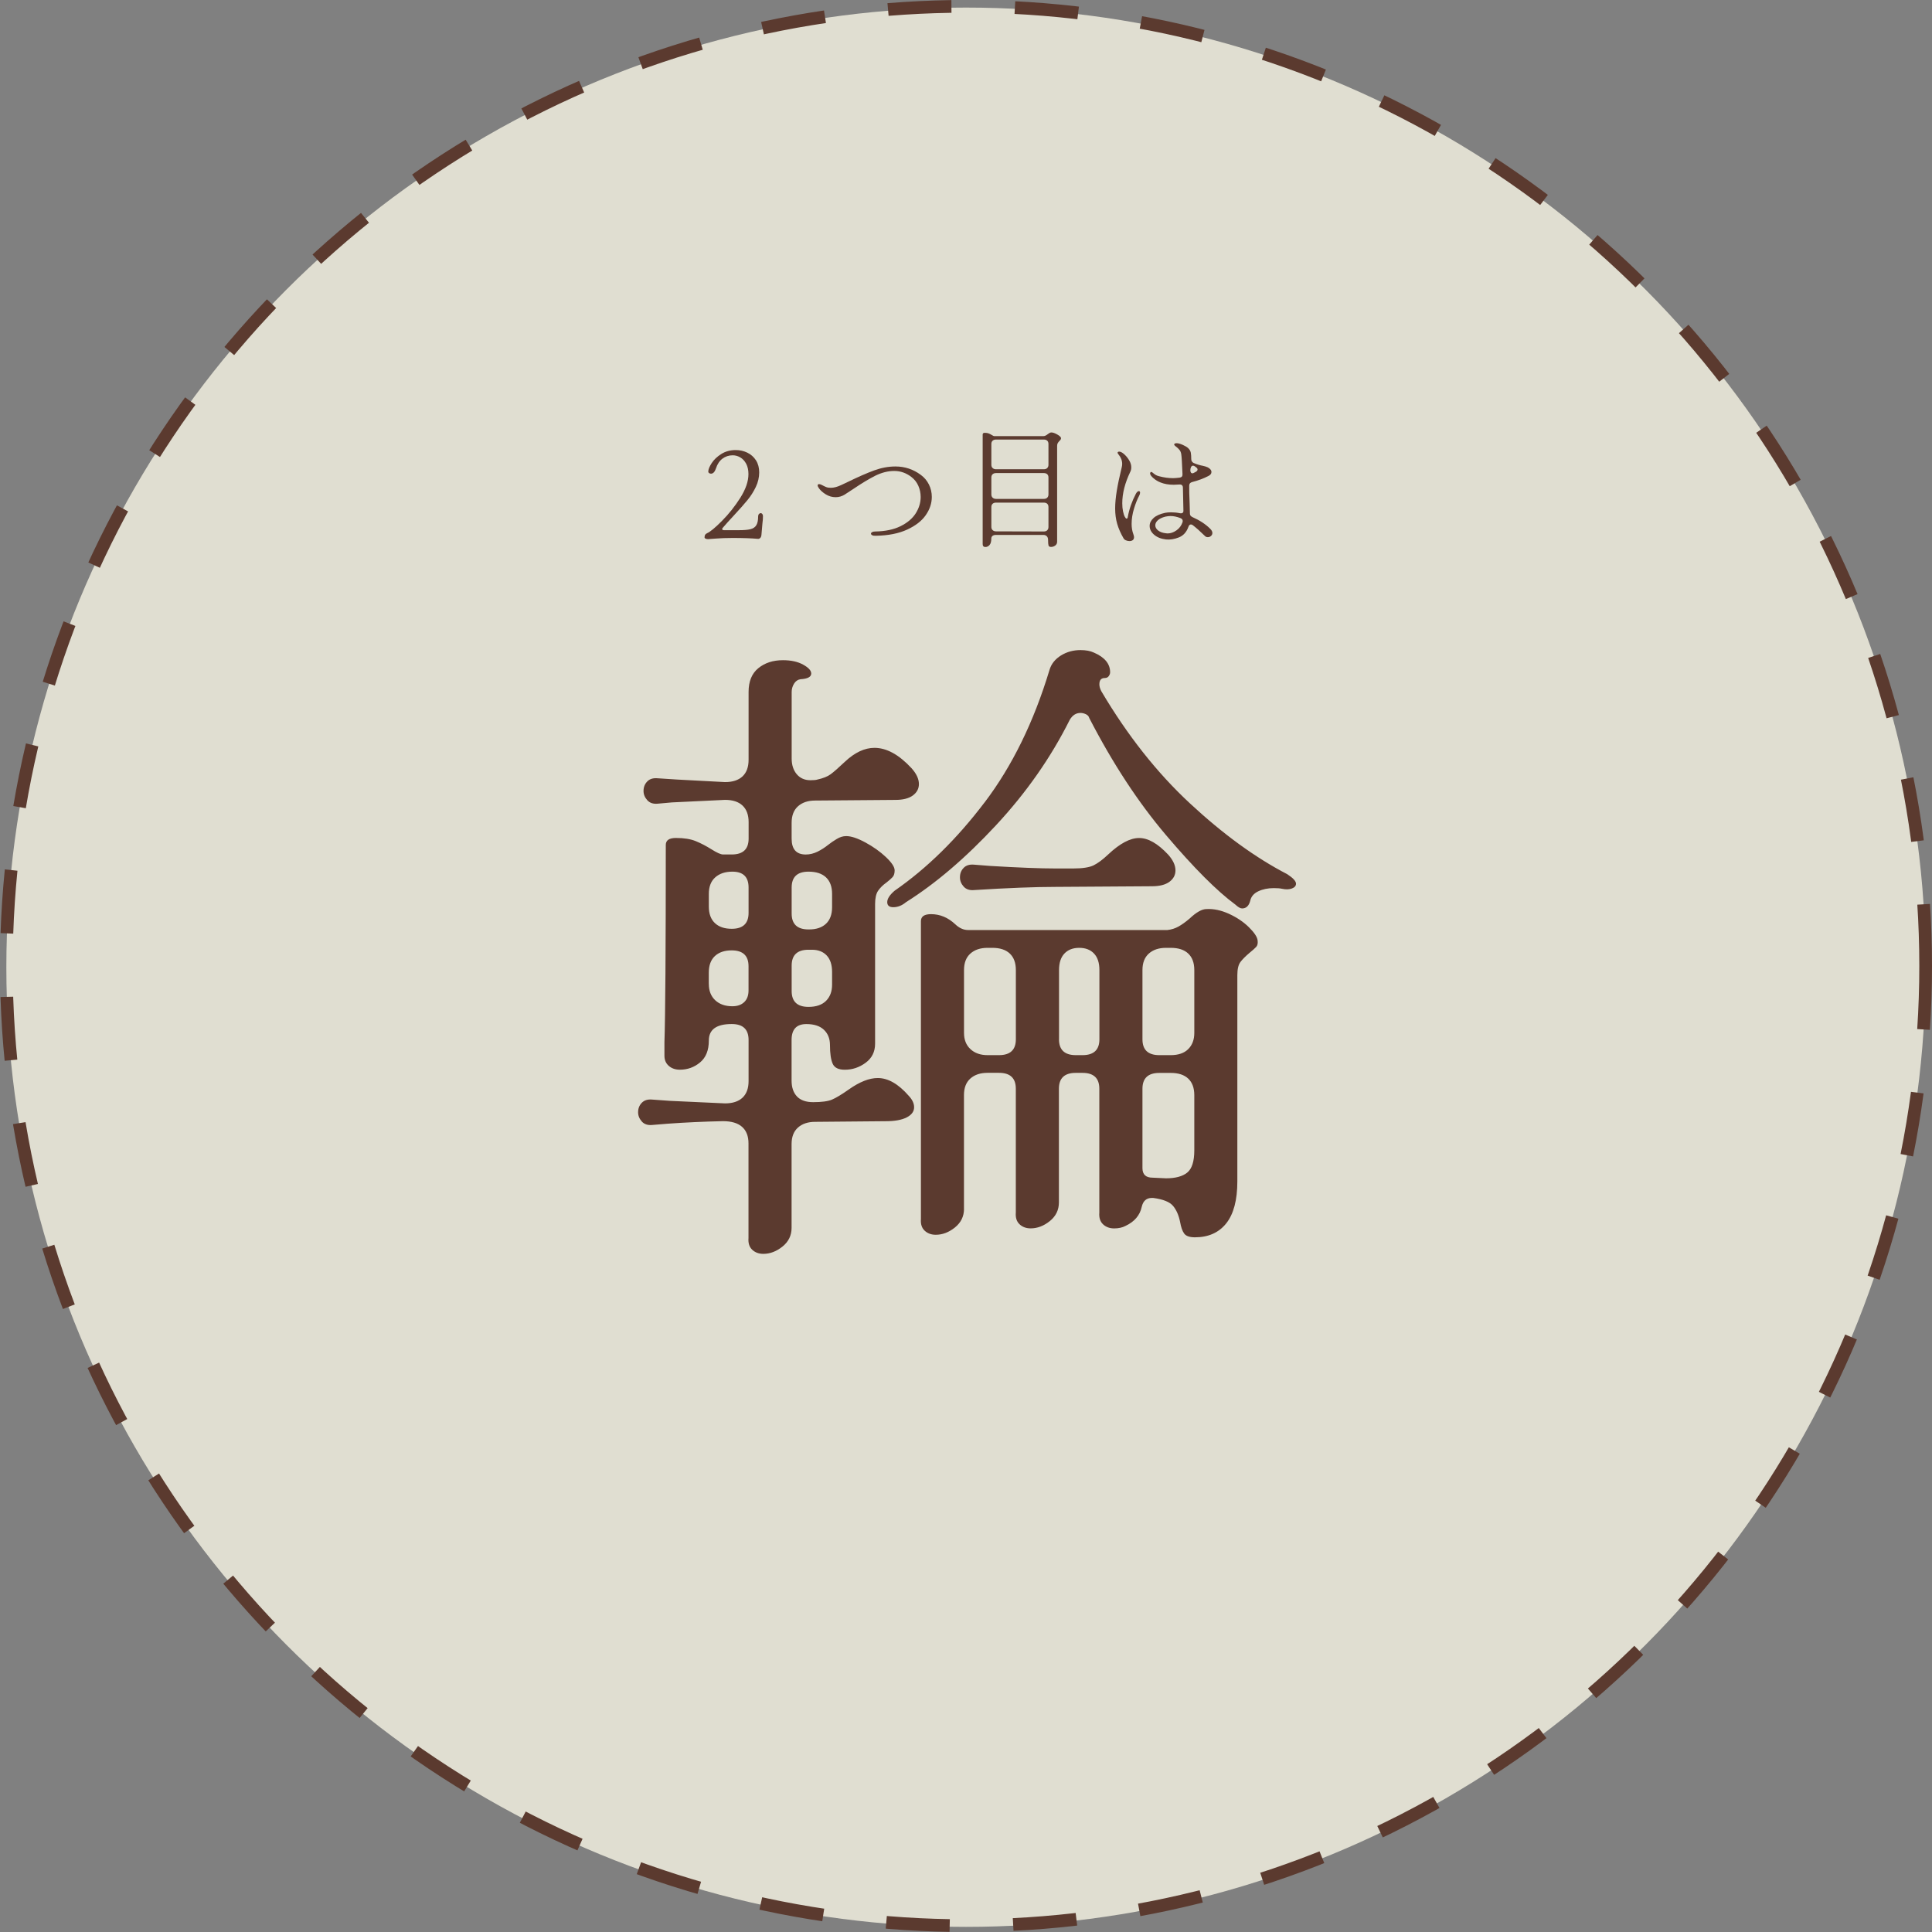
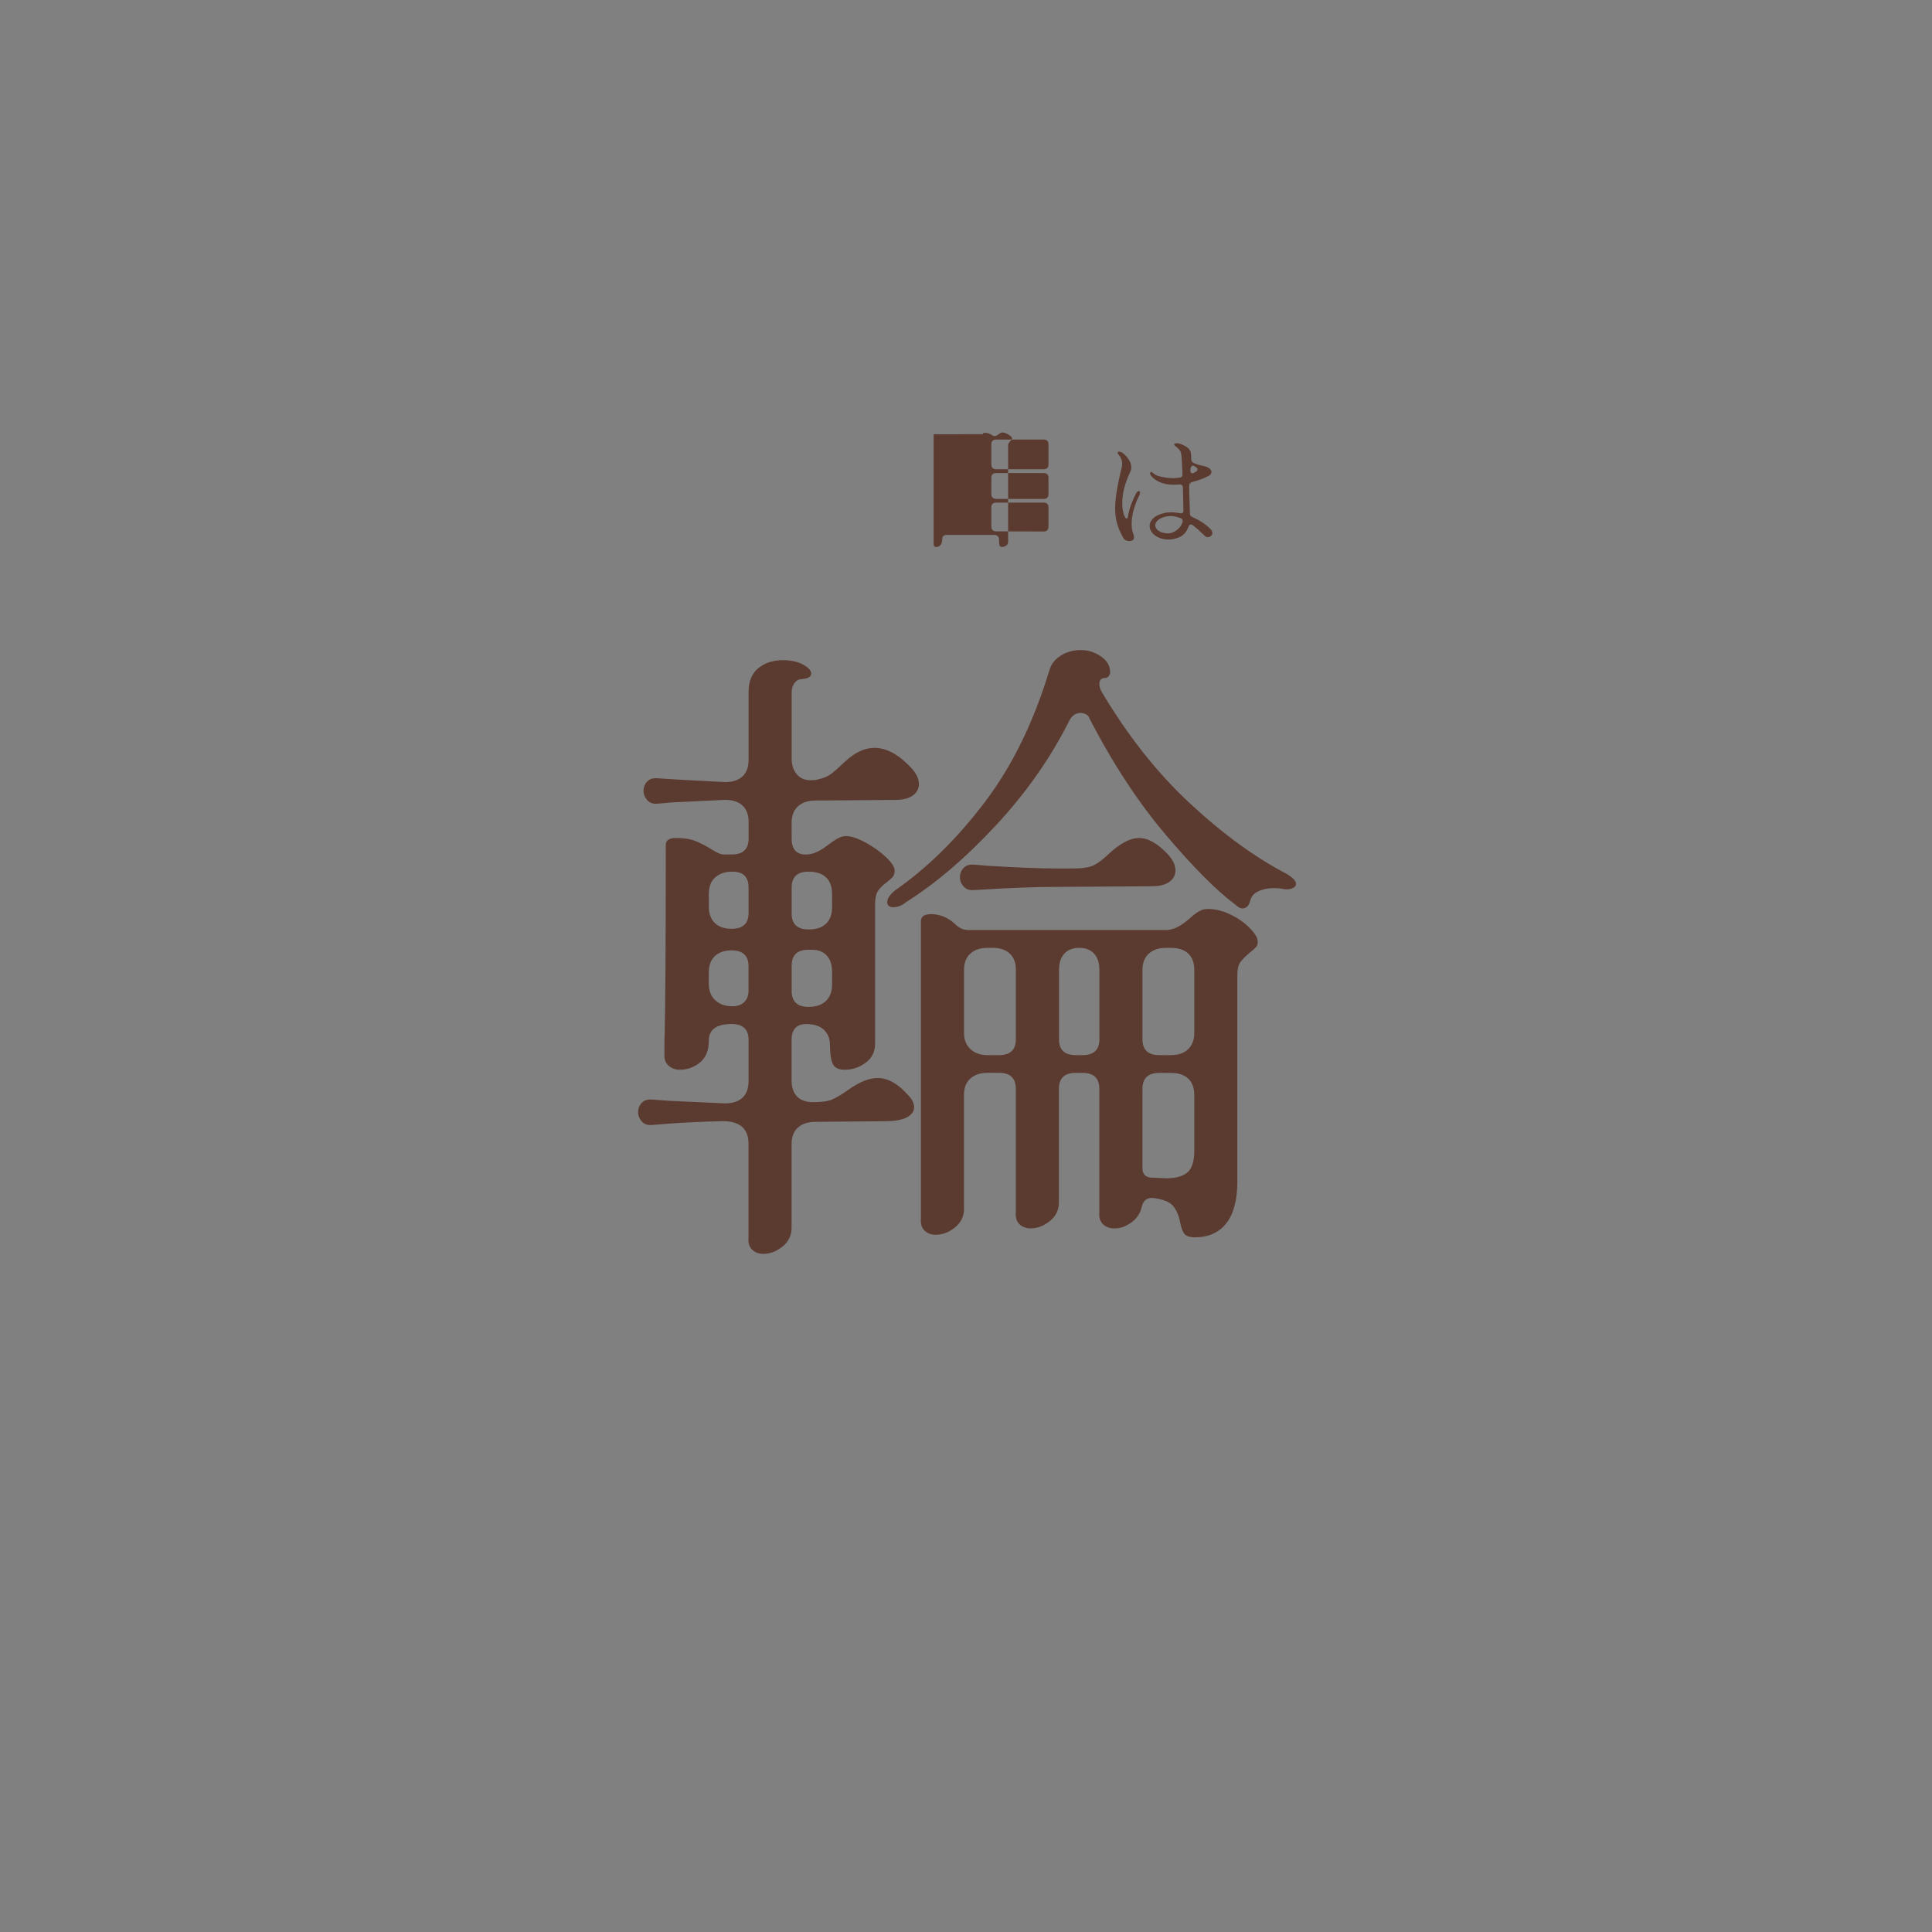
<svg xmlns="http://www.w3.org/2000/svg" id="_レイヤー_2" data-name="レイヤー 2" viewBox="0 0 456.46 456.46">
  <rect x="0" y="0" width="456.46" height="456.46" fill="#808080" stroke="none" />
  <defs>
    <style>
      .cls-1 {
        fill: none;
        stroke: #5b3a2f;
        stroke-dasharray: 15;
        stroke-miterlimit: 10;
        stroke-width: 3px;
      }

      .cls-2 {
        fill: #5b3a2f;
      }

      .cls-3 {
        fill: #fbf8e8;
        opacity: .78;
      }
    </style>
  </defs>
  <g id="design">
    <g>
-       <circle class="cls-3" cx="228.23" cy="228.52" r="226.73" />
-       <circle class="cls-1" cx="228.23" cy="228.23" r="226.73" />
      <path class="cls-2" d="M151.64,264.97c-.58-.65-.88-1.37-.88-2.18,0-.9.29-1.65.88-2.25.58-.6,1.4-.85,2.47-.75l4.14.3,13.04.6c1.8,0,3.18-.45,4.14-1.35.95-.9,1.43-2.2,1.43-3.9v-9.75c0-2.5-1.33-3.75-3.98-3.75-3.61,0-5.41,1.3-5.41,3.9,0,2.3-.69,4.03-2.07,5.17-1.38,1.15-2.97,1.72-4.77,1.72-1.06,0-1.94-.3-2.62-.9-.69-.6-1.03-1.4-1.03-2.4v-3.15c.21-6.2.32-21.75.32-46.65,0-1.1.8-1.65,2.39-1.65,1.91,0,3.47.25,4.69.75,1.22.5,2.47,1.15,3.74,1.95,1.27.8,2.17,1.2,2.7,1.2h2.07c2.65,0,3.98-1.25,3.98-3.75v-3.9c0-1.7-.48-3-1.43-3.9-.95-.9-2.33-1.35-4.14-1.35l-12.57.6-3.34.3c-1.06.1-1.88-.17-2.47-.83-.58-.65-.88-1.37-.88-2.17,0-.9.29-1.65.88-2.25.58-.6,1.4-.85,2.47-.75l4.61.3,11.29.6c1.8,0,3.18-.45,4.14-1.35.95-.9,1.43-2.2,1.43-3.9v-16.05c0-2.5.77-4.37,2.31-5.62,1.54-1.25,3.47-1.88,5.81-1.88,1.91,0,3.5.35,4.77,1.05,1.27.7,1.91,1.4,1.91,2.1,0,.8-.85,1.25-2.55,1.35-.64.1-1.14.45-1.51,1.05-.37.6-.56,1.25-.56,1.95v15.75c0,1.5.4,2.73,1.19,3.68.8.95,1.88,1.43,3.26,1.43.74,0,1.27-.05,1.59-.15,1.38-.3,2.44-.72,3.18-1.27.74-.55,1.85-1.52,3.34-2.93,2.33-2.2,4.67-3.3,7-3.3,2.86,0,5.78,1.6,8.75,4.8,1.17,1.3,1.75,2.55,1.75,3.75,0,1.1-.48,2-1.43,2.7-.95.7-2.33,1.05-4.14,1.05l-18.93.15c-1.7,0-3.05.45-4.06,1.35-1.01.9-1.51,2.2-1.51,3.9v3.75c0,2.5,1.11,3.75,3.34,3.75.95,0,1.88-.23,2.78-.67.9-.45,1.72-.98,2.47-1.58.64-.5,1.32-.98,2.07-1.42.74-.45,1.48-.68,2.23-.68,1.17,0,2.68.5,4.53,1.5,1.85,1,3.47,2.15,4.85,3.45,1.38,1.3,2.07,2.35,2.07,3.15,0,.7-.16,1.23-.48,1.58-.32.35-.8.78-1.43,1.27-.85.6-1.51,1.25-1.99,1.95-.48.7-.72,1.75-.72,3.15v33c0,1.9-.74,3.4-2.23,4.5-1.49,1.1-3.13,1.65-4.93,1.65-1.49,0-2.44-.47-2.86-1.42-.42-.95-.64-2.42-.64-4.42,0-1.5-.48-2.7-1.43-3.6s-2.33-1.35-4.14-1.35c-2.33,0-3.5,1.25-3.5,3.75v9.6c0,1.6.42,2.85,1.27,3.75.85.9,2.12,1.35,3.82,1.35,2.01,0,3.5-.2,4.45-.6.95-.4,2.28-1.2,3.98-2.4,2.55-1.8,4.82-2.7,6.84-2.7,2.44,0,4.88,1.4,7.32,4.2.85.9,1.27,1.8,1.27,2.7,0,1-.58,1.8-1.75,2.4-1.17.6-2.81.9-4.93.9l-16.7.15c-1.7,0-3.05.45-4.06,1.35-1.01.9-1.51,2.2-1.51,3.9v19.8c0,1.8-.72,3.27-2.15,4.42-1.43,1.15-2.94,1.72-4.53,1.72-1.06,0-1.94-.33-2.62-.97-.69-.65-.98-1.58-.88-2.78v-22.35c0-1.7-.5-3-1.51-3.9-1.01-.9-2.52-1.35-4.53-1.35-4.56.1-8.91.3-13.04.6l-3.66.3c-1.06.1-1.88-.17-2.47-.82ZM167.47,214.19c0,1.7.48,3,1.43,3.9.95.9,2.28,1.35,3.98,1.35,2.65,0,3.98-1.25,3.98-3.75v-6c0-2.5-1.27-3.75-3.82-3.75-1.7,0-3.05.45-4.06,1.35-1.01.9-1.51,2.2-1.51,3.9v3ZM167.47,232.49c0,1.6.5,2.88,1.51,3.83,1.01.95,2.36,1.42,4.06,1.42,1.17,0,2.09-.32,2.78-.97.69-.65,1.03-1.58,1.03-2.78v-5.7c0-2.5-1.33-3.75-3.98-3.75-1.7,0-3.02.45-3.98,1.35-.95.9-1.43,2.2-1.43,3.9v2.7ZM187.04,215.84c0,2.5,1.33,3.75,3.98,3.75h.16c1.7,0,3.02-.45,3.98-1.35.95-.9,1.43-2.2,1.43-3.9v-3.15c0-1.7-.48-3-1.43-3.9-.95-.9-2.33-1.35-4.14-1.35-2.65,0-3.98,1.25-3.98,3.75v6.15ZM187.04,234.14c0,2.5,1.33,3.75,3.98,3.75,1.8,0,3.18-.47,4.14-1.42.95-.95,1.43-2.22,1.43-3.83v-3c0-1.7-.43-3-1.27-3.9-.85-.9-2.02-1.35-3.5-1.35h-.8c-2.65,0-3.98,1.25-3.98,3.75v6ZM232.62,189.59c6.52-8.6,11.64-19.05,15.35-31.35.42-1.4,1.33-2.52,2.7-3.38,1.38-.85,2.92-1.27,4.61-1.27,1.27,0,2.33.2,3.18.6,2.55,1.1,3.82,2.65,3.82,4.65,0,.3-.11.6-.32.9-.21.3-.53.45-.95.45-.85,0-1.27.5-1.27,1.5,0,.5.16,1.05.48,1.65,6.15,10.4,13.12,19.23,20.92,26.47,7.8,7.25,15.46,12.83,22.99,16.73,1.38.9,2.07,1.65,2.07,2.25,0,.5-.32.88-.95,1.12-.64.25-1.43.28-2.39.07-.43-.1-1.06-.15-1.91-.15-1.38,0-2.6.25-3.66.75-1.06.5-1.7,1.25-1.91,2.25-.32,1.2-.95,1.8-1.91,1.8-.42,0-.95-.3-1.59-.9-4.35-3.2-9.81-8.67-16.39-16.42-6.58-7.75-12.62-16.97-18.14-27.67-.11-.4-.37-.7-.8-.9-.43-.2-.85-.3-1.27-.3-1.06,0-1.91.55-2.55,1.65-4.45,8.9-10.26,17.2-17.42,24.9-7.16,7.7-14.24,13.75-21.24,18.15-.95.8-1.96,1.2-3.02,1.2-.95,0-1.43-.4-1.43-1.2s.58-1.7,1.75-2.7c7.64-5.3,14.72-12.25,21.24-20.85ZM227.76,285.59c0,1.8-.72,3.27-2.15,4.42-1.43,1.15-2.94,1.72-4.53,1.72-1.06,0-1.94-.33-2.62-.97-.69-.65-.98-1.58-.88-2.78v-70.35c0-1.1.8-1.65,2.39-1.65,2.12,0,4.03.8,5.73,2.4.95.9,1.96,1.35,3.02,1.35h47.09c.95-.1,1.83-.38,2.62-.82s1.67-1.07,2.62-1.88c1.59-1.5,2.92-2.25,3.98-2.25,1.7-.1,3.47.28,5.33,1.12,1.85.85,3.42,1.9,4.69,3.15,1.27,1.25,1.96,2.28,2.07,3.08.1.7,0,1.23-.32,1.58-.32.35-.85.82-1.59,1.42-.95.8-1.67,1.53-2.15,2.17-.48.65-.72,1.68-.72,3.08v48.75c0,4.4-.88,7.7-2.62,9.9-1.75,2.2-4.22,3.3-7.4,3.3-1.27,0-2.12-.3-2.55-.9-.43-.6-.74-1.5-.95-2.7-.32-1.6-.88-2.88-1.67-3.82-.8-.95-2.36-1.57-4.69-1.88h-.32c-1.27,0-2.07.7-2.39,2.1-.43,2-1.7,3.5-3.82,4.5-.74.4-1.65.6-2.7.6s-1.94-.33-2.62-.97c-.69-.65-.98-1.58-.88-2.78v-29.25c0-2.5-1.33-3.75-3.98-3.75h-1.59c-2.65,0-3.98,1.25-3.98,3.75v26.85c0,1.8-.72,3.27-2.15,4.42-1.43,1.15-2.94,1.72-4.53,1.72-1.06,0-1.94-.33-2.62-.97-.69-.65-.98-1.58-.88-2.78v-29.25c0-2.5-1.33-3.75-3.98-3.75h-2.7c-1.7,0-3.05.45-4.06,1.35-1.01.9-1.51,2.2-1.51,3.9v26.85ZM227.68,209.47c-.58-.65-.88-1.37-.88-2.18,0-.9.29-1.65.88-2.25.58-.6,1.4-.85,2.47-.75l3.82.3c6.68.4,11.82.6,15.43.6h4.14c2.23,0,3.84-.25,4.85-.75,1.01-.5,2.15-1.35,3.42-2.55,2.76-2.6,5.19-3.9,7.32-3.9s4.4,1.3,6.84,3.9c1.17,1.3,1.75,2.55,1.75,3.75,0,1.1-.48,2-1.43,2.7-.95.7-2.33,1.05-4.14,1.05l-22.75.15c-4.88,0-11.3.25-19.25.75-1.06.1-1.88-.17-2.47-.82ZM227.76,244.04c0,1.6.5,2.88,1.51,3.82,1.01.95,2.36,1.43,4.06,1.43h2.7c2.65,0,3.98-1.25,3.98-3.75v-16.35c0-1.7-.48-3-1.43-3.9s-2.33-1.35-4.14-1.35h-1.11c-1.7,0-3.05.45-4.06,1.35-1.01.9-1.51,2.2-1.51,3.9v14.85ZM250.2,245.54c0,2.5,1.32,3.75,3.98,3.75h1.59c2.65,0,3.98-1.25,3.98-3.75v-16.35c0-1.7-.42-3-1.27-3.9-.85-.9-2.02-1.35-3.5-1.35s-2.65.45-3.5,1.35c-.85.9-1.27,2.2-1.27,3.9v16.35ZM269.92,245.54c0,2.5,1.32,3.75,3.98,3.75h2.7c1.8,0,3.18-.47,4.14-1.43.95-.95,1.43-2.22,1.43-3.82v-14.85c0-1.7-.48-3-1.43-3.9-.95-.9-2.33-1.35-4.14-1.35h-1.11c-1.7,0-3.05.45-4.06,1.35-1.01.9-1.51,2.2-1.51,3.9v16.35ZM269.92,275.99c0,1.5.8,2.25,2.39,2.25l3.18.15c2.23,0,3.9-.45,5.01-1.35s1.67-2.65,1.67-5.25v-13.05c0-1.7-.48-3-1.43-3.9-.95-.9-2.33-1.35-4.14-1.35h-2.7c-2.65,0-3.98,1.25-3.98,3.75v18.75Z" />
      <g>
-         <path class="cls-2" d="M166.68,127.27c-.15-.09-.22-.19-.22-.31,0-.26.05-.46.14-.62.1-.15.26-.27.49-.38.72-.32,1.89-1.29,3.5-2.91,1.61-1.62,3.05-3.44,4.33-5.46,1.27-2.02,1.91-3.88,1.91-5.58,0-.96-.18-1.77-.54-2.45-.36-.67-.83-1.17-1.4-1.5-.57-.33-1.17-.49-1.78-.49-.91,0-1.72.27-2.42.79-.7.53-1.21,1.29-1.53,2.29-.28.84-.67,1.26-1.18,1.26-.15,0-.29-.04-.43-.13-.14-.09-.21-.21-.21-.35,0-.52.27-1.19.8-2.01.53-.82,1.29-1.54,2.27-2.16.99-.62,2.13-.93,3.42-.93.98,0,1.89.21,2.74.62.85.41,1.53,1.02,2.04,1.81.51.8.76,1.75.76,2.85,0,1.18-.27,2.33-.8,3.44-.53,1.11-1.19,2.15-1.97,3.1-.78.96-1.86,2.17-3.21,3.63-1.19,1.28-2.07,2.26-2.64,2.94-.08.08-.13.17-.13.27,0,.08.04.15.11.2.07.05.18.07.3.07h3.6c1.15,0,2.03-.07,2.66-.23.63-.15,1.09-.45,1.38-.92.3-.46.45-1.16.45-2.1,0-.24.06-.43.19-.57.13-.14.26-.21.41-.21s.28.07.38.2c.11.13.16.3.16.52,0,.5-.04,1.08-.13,1.74l-.22,2.55c-.02.4-.12.69-.29.85-.17.17-.36.25-.57.22-1.51-.14-3.48-.21-5.92-.21-1.53,0-2.85.05-3.98.14-1.12.09-1.75.14-1.88.14-.25,0-.46-.05-.6-.14Z" />
-         <path class="cls-2" d="M206.08,126.46c-.2-.11-.3-.23-.3-.38s.09-.26.27-.36c.18-.1.43-.15.75-.15,2.38-.04,4.37-.46,5.98-1.26,1.61-.8,2.8-1.81,3.58-3.04.77-1.23,1.16-2.52,1.16-3.85,0-.94-.19-1.82-.56-2.66-.37-.83-.91-1.51-1.61-2.05-1.23-.96-2.59-1.44-4.07-1.44s-2.97.38-4.47,1.12c-1.5.75-3.23,1.8-5.2,3.13-1.27.84-1.96,1.29-2.07,1.35-.66.4-1.36.6-2.1.6-.83,0-1.6-.22-2.32-.66-.72-.44-1.27-.93-1.65-1.47-.19-.28-.29-.5-.29-.66,0-.2.12-.3.35-.3.15,0,.35.06.6.18.4.22.75.39,1.05.51.3.12.67.18,1.11.18.72,0,1.55-.22,2.48-.66l1.46-.69c2.5-1.22,4.6-2.14,6.3-2.76,1.7-.62,3.37-.93,5.03-.93,2.21,0,4.2.66,5.98,1.98.83.6,1.47,1.36,1.93,2.28.46.92.68,1.9.68,2.94,0,1.5-.48,2.94-1.43,4.3-.95,1.37-2.42,2.51-4.41,3.42-1.98.91-4.44,1.4-7.37,1.45-.38.02-.67-.02-.88-.13Z" />
-         <path class="cls-2" d="M232.19,102.59c0-.22.16-.33.48-.33.38,0,.69.05.94.15.24.1.49.23.75.39.25.16.43.24.54.24h11.58c.19,0,.38-.04.56-.13.18-.09.34-.2.49-.32.13-.1.27-.19.41-.28.15-.09.3-.14.45-.14.38,0,.86.17,1.43.5.57.33.86.62.86.85s-.13.46-.38.66c-.17.18-.3.35-.4.52s-.14.4-.14.67v22.62c0,.38-.15.68-.45.9-.3.22-.63.33-.99.33-.32,0-.51-.12-.59-.34-.07-.23-.11-.68-.11-1.33,0-.36-.1-.65-.29-.85s-.47-.32-.83-.32h-11.17c-.36,0-.64.08-.83.23s-.29.37-.29.65c0,.68-.14,1.18-.41,1.5-.28.32-.6.48-.99.48-.42,0-.64-.23-.64-.69v-25.95ZM234.22,109.82c0,.32.1.58.3.76.2.19.47.29.81.29h11.26c.36,0,.64-.09.83-.29.19-.19.29-.44.29-.76v-4.92c0-.34-.1-.6-.29-.78s-.47-.27-.83-.27h-11.26c-.34,0-.61.09-.81.27-.2.18-.3.44-.3.78v4.92ZM234.22,116.81c0,.32.1.58.3.77.2.19.47.29.81.29h11.26c.36,0,.64-.09.83-.29.19-.19.29-.44.29-.77v-3.99c0-.34-.1-.6-.29-.78-.19-.18-.47-.27-.83-.27h-11.26c-.34,0-.61.09-.81.27-.2.18-.3.44-.3.78v3.99ZM234.22,124.49c0,.32.1.58.3.76.2.19.47.29.81.29l11.26.03c.36,0,.64-.09.83-.29.19-.19.29-.44.29-.77v-4.71c0-.34-.1-.6-.29-.78-.19-.18-.47-.27-.83-.27h-11.26c-.34,0-.61.09-.81.27-.2.18-.3.44-.3.78v4.68Z" />
+         <path class="cls-2" d="M232.19,102.59c0-.22.16-.33.48-.33.38,0,.69.05.94.15.24.1.49.23.75.39.25.16.43.24.54.24c.19,0,.38-.04.56-.13.18-.09.34-.2.49-.32.13-.1.27-.19.41-.28.15-.09.3-.14.45-.14.38,0,.86.17,1.43.5.57.33.86.62.86.85s-.13.46-.38.66c-.17.18-.3.35-.4.52s-.14.4-.14.67v22.62c0,.38-.15.68-.45.9-.3.22-.63.33-.99.33-.32,0-.51-.12-.59-.34-.07-.23-.11-.68-.11-1.33,0-.36-.1-.65-.29-.85s-.47-.32-.83-.32h-11.17c-.36,0-.64.08-.83.23s-.29.37-.29.65c0,.68-.14,1.18-.41,1.5-.28.32-.6.48-.99.48-.42,0-.64-.23-.64-.69v-25.95ZM234.22,109.82c0,.32.1.58.3.76.2.19.47.29.81.29h11.26c.36,0,.64-.09.83-.29.19-.19.29-.44.29-.76v-4.92c0-.34-.1-.6-.29-.78s-.47-.27-.83-.27h-11.26c-.34,0-.61.09-.81.27-.2.18-.3.44-.3.78v4.92ZM234.22,116.81c0,.32.1.58.3.77.2.19.47.29.81.29h11.26c.36,0,.64-.09.83-.29.19-.19.29-.44.29-.77v-3.99c0-.34-.1-.6-.29-.78-.19-.18-.47-.27-.83-.27h-11.26c-.34,0-.61.09-.81.27-.2.18-.3.44-.3.78v3.99ZM234.22,124.49c0,.32.1.58.3.76.2.19.47.29.81.29l11.26.03c.36,0,.64-.09.83-.29.19-.19.29-.44.29-.77v-4.71c0-.34-.1-.6-.29-.78-.19-.18-.47-.27-.83-.27h-11.26c-.34,0-.61.09-.81.27-.2.18-.3.44-.3.78v4.68Z" />
        <path class="cls-2" d="M264.04,106.97c0-.12.06-.2.19-.24.13-.04.26-.04.41,0,.32.08.68.31,1.1.71s.77.85,1.08,1.38c.31.53.46,1.06.46,1.6,0,.38-.07.72-.22,1.02-1.27,2.64-1.91,5.13-1.91,7.47,0,.72.06,1.35.18,1.9.12.55.25.98.41,1.27.16.3.3.45.43.45.17,0,.27-.14.29-.42.34-1.86.98-3.68,1.91-5.46.11-.2.22-.35.35-.46s.24-.17.35-.17c.08,0,.15.04.21.1.05.07.08.17.08.28,0,.2-.07.44-.22.72-.42.78-.83,1.79-1.21,3.03-.38,1.24-.57,2.45-.57,3.63,0,.9.14,1.71.41,2.43.11.3.16.53.16.69,0,.32-.1.56-.3.71-.2.15-.46.23-.78.23-.28,0-.55-.06-.83-.18-.28-.12-.47-.28-.57-.48-.68-1.18-1.18-2.32-1.5-3.42-.32-1.1-.48-2.31-.48-3.63,0-1.22.13-2.6.38-4.15.25-1.55.65-3.42,1.18-5.6.06-.28.1-.53.1-.75,0-.82-.29-1.57-.86-2.25-.15-.16-.22-.3-.22-.42ZM271.83,111.56c.08-.08.2-.08.35,0,.08.06.27.21.56.44.29.23.66.41,1.13.52,1.12.3,2.22.45,3.28.45.34,0,.85-.04,1.53-.12.51-.06.74-.34.7-.84-.11-2.6-.2-4.16-.29-4.68-.06-.42-.2-.76-.41-1.02-.21-.26-.43-.47-.65-.65-.22-.17-.38-.29-.46-.38-.11-.1-.16-.19-.16-.27s.05-.15.16-.21c.11-.06.24-.09.41-.09.38,0,.86.13,1.45.39.58.26,1,.51,1.26.75.36.34.58.7.65,1.09.07.39.11.9.11,1.52,0,.42.19.73.57.93.76.32,1.48.54,2.16.66.47.1.85.22,1.15.36.25.12.47.28.64.48.17.2.25.41.25.63,0,.4-.25.72-.76.96-1.12.58-2.39,1.05-3.79,1.41-.47.12-.7.4-.7.84-.02.88.01,2.29.1,4.23.04,1.08.06,1.86.06,2.34,0,.22.05.4.14.52.1.13.25.25.46.35,1.72.76,3.12,1.68,4.2,2.76.34.34.51.67.51.99,0,.28-.11.52-.33.71-.22.19-.47.28-.75.28s-.5-.09-.67-.27c-1.12-1.1-2.08-1.95-2.86-2.55-.15-.12-.3-.18-.45-.18-.28,0-.48.19-.6.57-.45,1.24-1.2,2.07-2.26,2.49-1.06.42-2.08.58-3.05.48-1.17-.14-2.1-.51-2.8-1.12-.7-.61-1.05-1.3-1.05-2.08,0-.68.31-1.3.92-1.86.61-.56,1.53-.97,2.74-1.23.4-.08.87-.12,1.4-.12.72,0,1.41.07,2.07.21.06.02.15.03.25.03.4,0,.6-.19.6-.57,0-.44-.02-1.36-.06-2.76-.04-1.16-.06-2.08-.06-2.76-.02-.52-.31-.76-.86-.72-.59.04-1.03.06-1.3.06-1.19,0-2.23-.18-3.12-.54-.62-.24-1.17-.57-1.67-1-.5-.43-.77-.8-.81-1.1,0-.14.04-.25.13-.33ZM273.55,122.92c-.4.37-.6.77-.6,1.19,0,.46.23.87.68,1.23.46.36,1.09.58,1.89.66l.35.03c.7,0,1.39-.24,2.08-.72.69-.48,1.17-1.13,1.45-1.95.02-.06.03-.15.03-.27,0-.32-.19-.55-.57-.69-.81-.32-1.58-.48-2.32-.48-.36,0-.77.05-1.24.15-.76.2-1.35.49-1.75.85ZM281.36,111.65c.1.12.22.18.37.18.11,0,.24-.05.41-.15l.45-.24c.23-.16.35-.33.35-.51,0-.14-.06-.27-.17-.38-.12-.11-.28-.23-.49-.38-.17-.1-.31-.15-.41-.15-.21,0-.37.12-.48.34-.11.23-.16.5-.16.79,0,.2.05.36.14.48Z" />
      </g>
    </g>
  </g>
</svg>